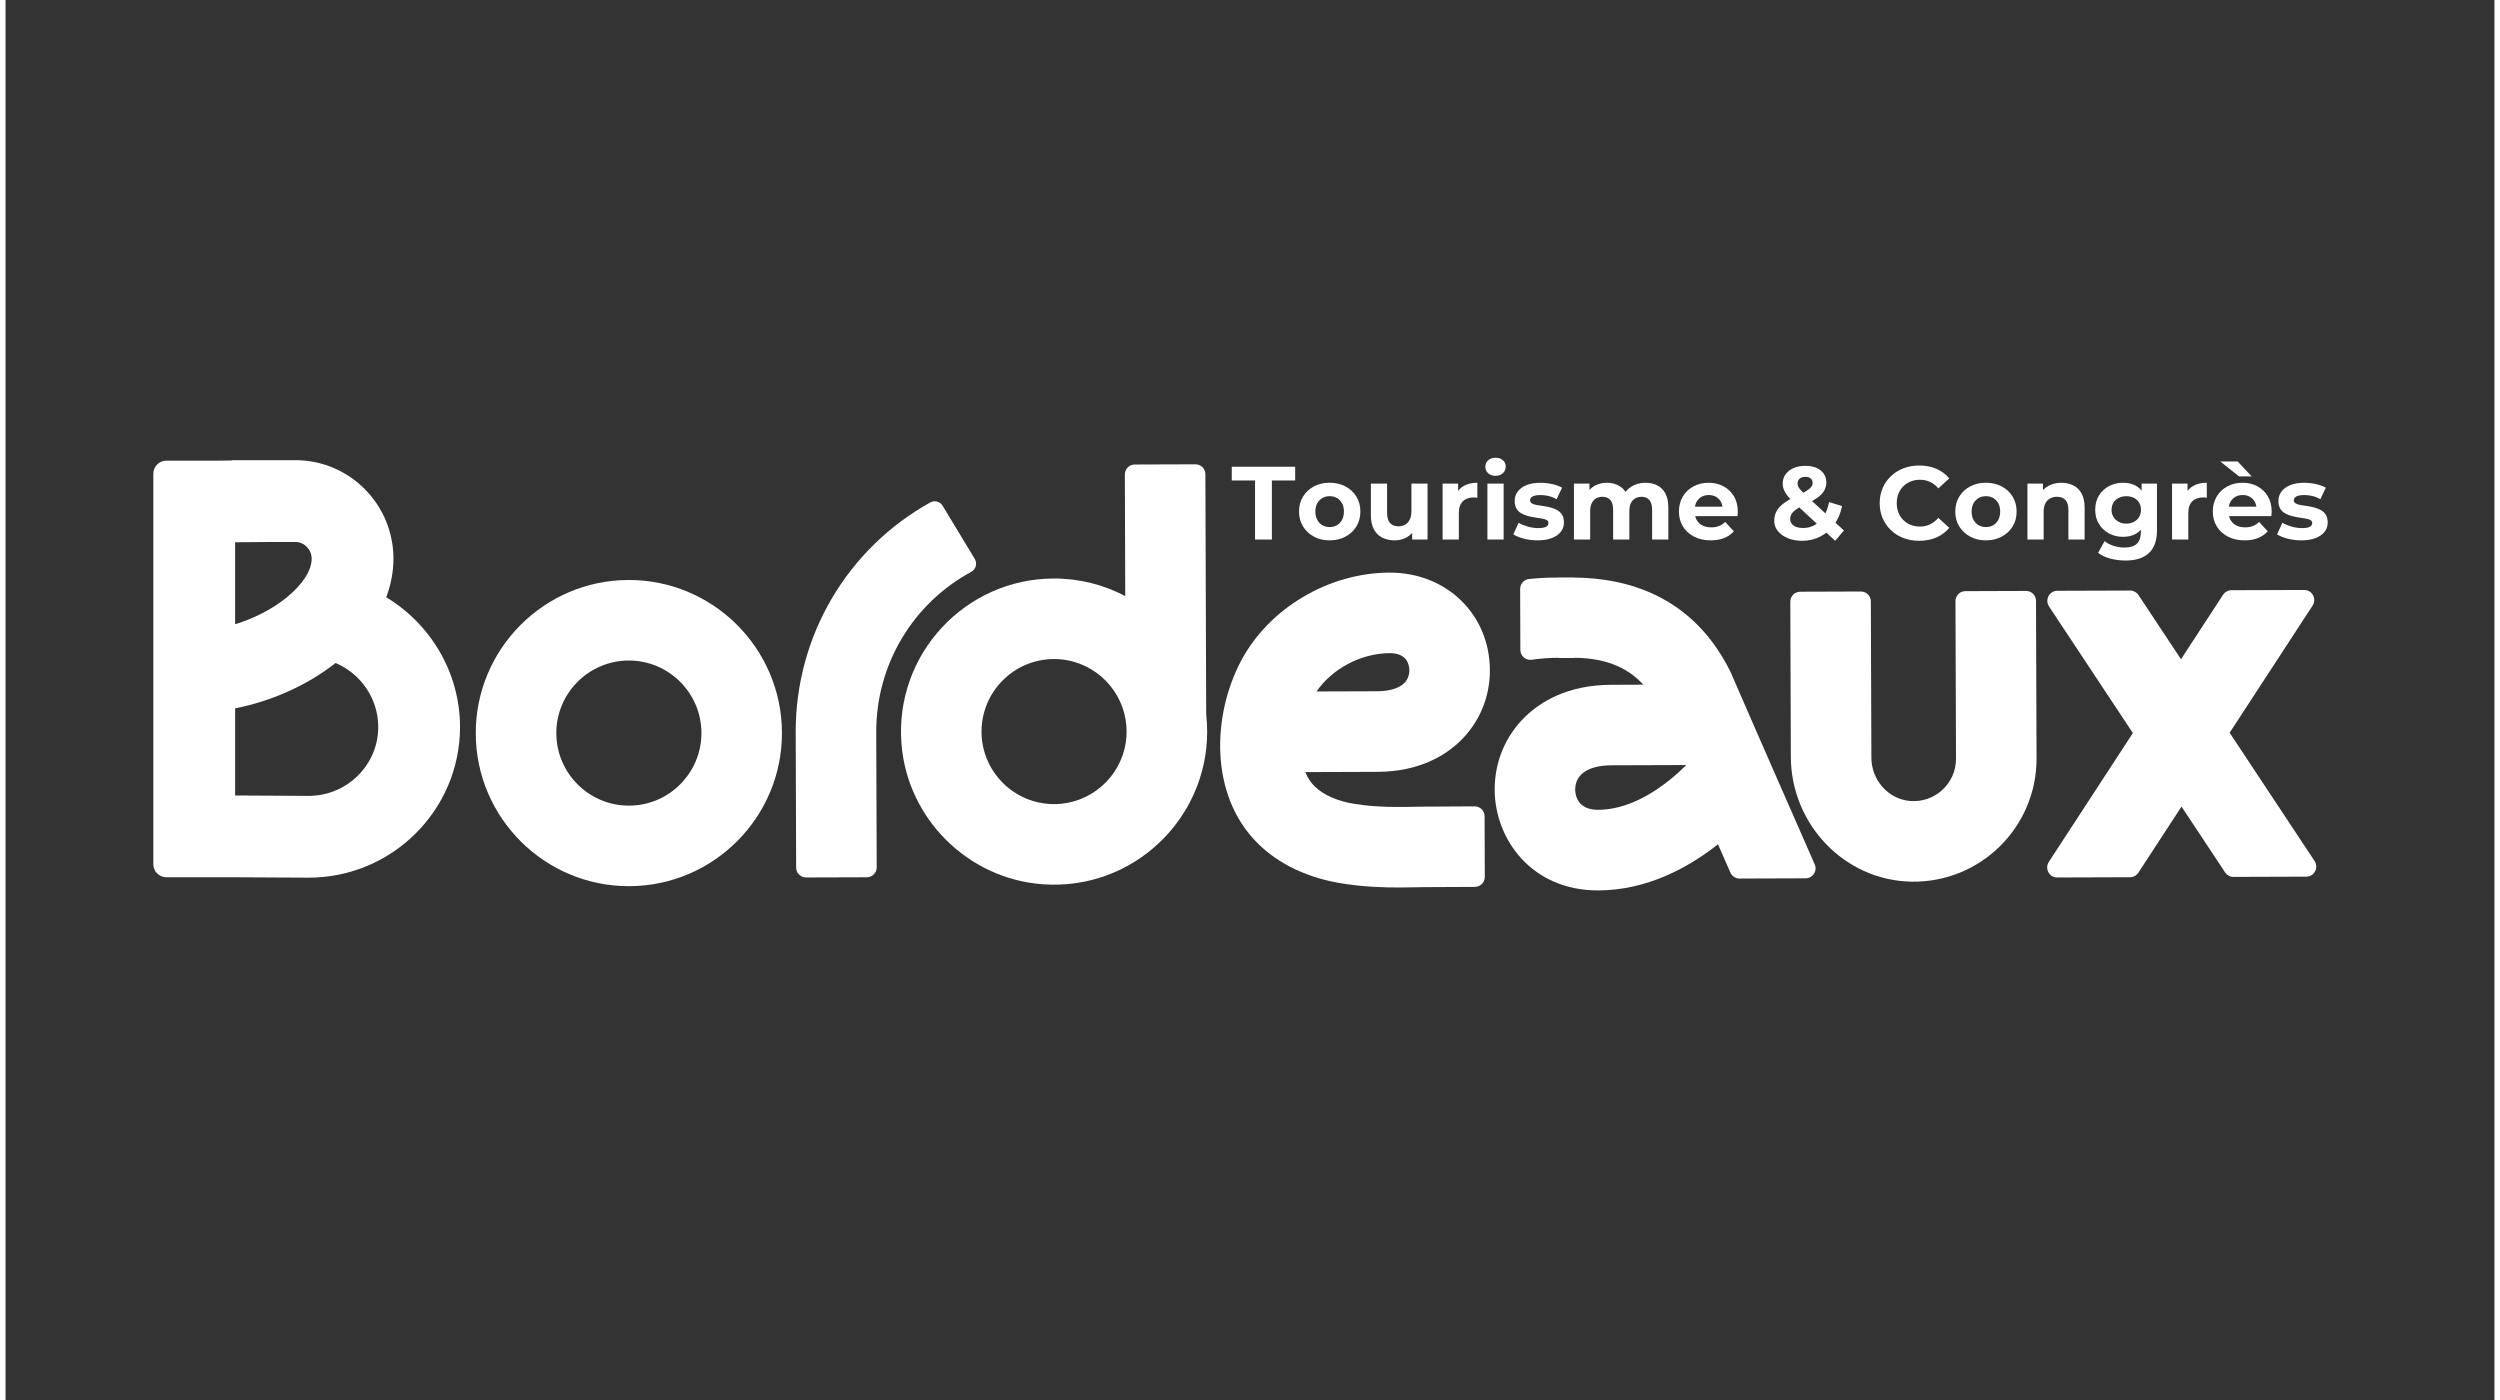
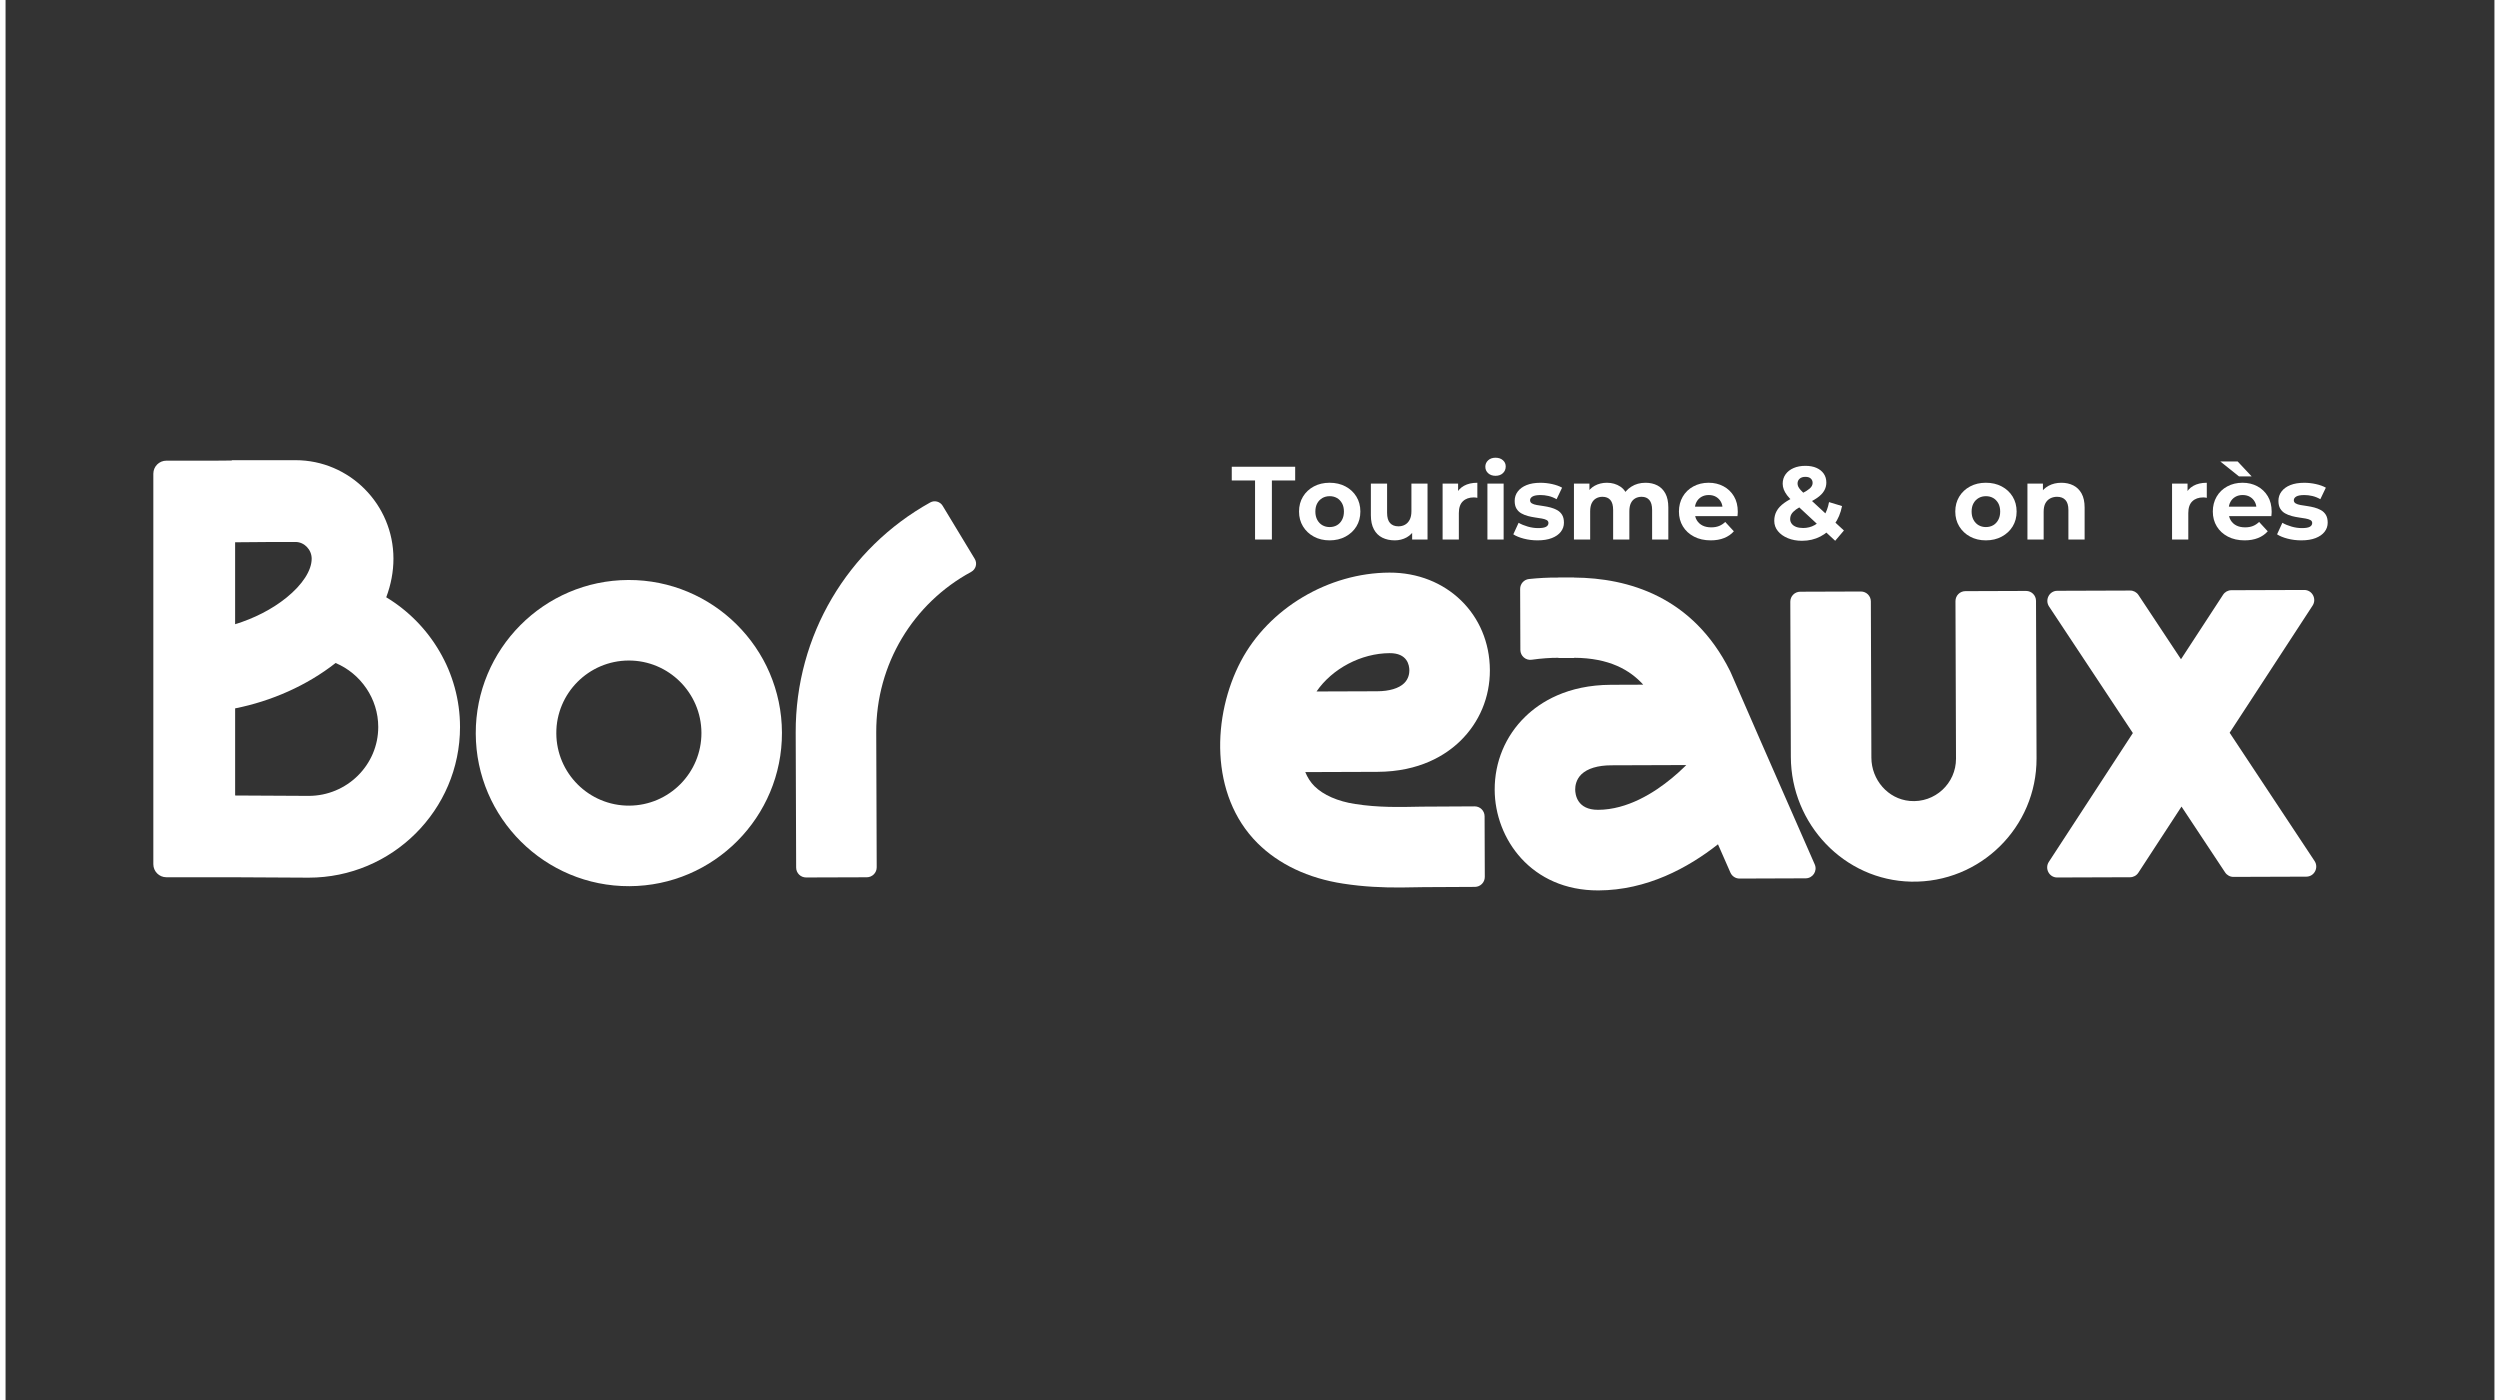
<svg xmlns="http://www.w3.org/2000/svg" version="1.1" id="Calque_1" width="175" height="98" viewBox="0 0 1920 1080" style="enable-background:new 0 0 1920 1080;" xml:space="preserve">
  <rect x="0" y="0" width="1920" height="1080" fill="#333333" stroke="none" />
  <style type="text/css">
	.st0{fill:#FF6132;}
	.st1{fill:#FFFFFF;}
	.st2{fill:#FFFFFF;stroke:#FFFFFF;stroke-width:67.405;stroke-miterlimit:10;}
	.st3{fill:#860D32;}
</style>
  <g>
    <g>
      <g>
        <path class="st1" d="M293.67,460.76c3.64-9.71,5.56-19.71,5.56-29.78c0-41.89-33.9-75.98-75.56-75.98h-49.15v0.26l-12.95,0.11     h-37.51c-5.56,0-10.06,4.51-10.06,10.06v301.25c0,5.56,4.51,10.06,10.06,10.06h50.52l59.03,0.32l0.17,0     c64.41,0,116.81-52.14,116.81-116.23C350.59,519.01,327.9,481.37,293.67,460.76z M177.09,418.33l29.82-0.24h16.77     c6.76,0,12.47,5.9,12.47,12.89c0,9.08-7.07,20.02-19.4,30.01c-11.21,9.09-25.19,16.12-39.66,20.55V418.33z M233.78,613.97     L233.78,613.97l-56.68-0.3v-67.21c27.88-5.52,55.37-17.61,77.5-35c19.42,8.18,32.9,27.51,32.9,49.37     C287.5,590.13,263.4,613.97,233.78,613.97z" />
      </g>
      <g>
        <g>
          <path class="st1" d="M1774.91,676.27l-56.28,0.19c-2.56,0.01-4.96-1.28-6.39-3.44l-33.65-50.8l-33.29,51.03      c-1.41,2.17-3.8,3.47-6.36,3.48l-56.28,0.19c-6.11,0.02-9.78-6.89-6.4-12.06l64.81-99.36l-64.65-97.62      c-3.41-5.16,0.21-12.1,6.33-12.12l56.27-0.19c2.55-0.01,4.94,1.27,6.36,3.42l32.82,49.56l32.48-49.77      c1.41-2.16,3.79-3.46,6.35-3.47l56.27-0.19c6.12-0.02,9.79,6.9,6.41,12.08l-63.98,98.06l65.49,98.91      C1784.65,669.31,1781.02,676.25,1774.91,676.27z" />
        </g>
      </g>
      <g>
        <g>
-           <path class="st1" d="M926.21,551.18l-0.63-185.37c-0.01-4.23-3.45-7.65-7.69-7.63l-46.81,0.16c-4.23,0.01-7.65,3.45-7.63,7.69      l0.32,93.81c-16.54-8.72-35.35-13.63-55.32-13.56c-68.1,0.23-122.73,58.37-117.31,127.56c4.52,57.73,51.3,104.19,109.06,108.32      c69.23,4.95,126.99-50.08,126.76-118.18C926.94,559.66,926.68,555.38,926.21,551.18z M864.15,572.99      c-4.15,26.71-27.27,47.24-55.11,47.33c-30.86,0.11-56.04-24.9-56.15-55.75c-0.11-30.88,24.91-56.06,55.76-56.17      c27.85-0.1,51.12,20.31,55.43,46.98c0.47,2.87,0.72,5.81,0.73,8.81S864.6,570.13,864.15,572.99z" />
-         </g>
+           </g>
      </g>
      <g>
        <g>
          <path class="st1" d="M1470.04,680.13c-51.74-1.05-92.64-44.46-92.82-96.21l-0.41-119.77c-0.01-4.23,3.4-7.67,7.63-7.68      l46.82-0.16c4.23-0.01,7.67,3.4,7.68,7.63l0.41,120.59c0.06,16.98,12.69,31.81,29.6,33.34c19.41,1.76,35.74-13.57,35.68-32.61      l-0.41-121.55c-0.01-4.23,3.4-7.67,7.63-7.68l46.82-0.16c4.23-0.01,7.67,3.4,7.68,7.63l0.41,121.55      C1566.95,638.07,1523.34,681.21,1470.04,680.13z" />
        </g>
      </g>
      <g>
        <g>
          <path class="st1" d="M480.44,447.42c-65.12,0.22-117.93,53.39-117.71,118.51c0.22,65.12,53.39,117.92,118.51,117.69      c65.12-0.22,117.92-53.38,117.69-118.5S545.56,447.2,480.44,447.42z M481.04,621.49c-30.87,0.11-56.05-24.92-56.16-55.78      c-0.11-30.86,24.91-56.05,55.78-56.16c30.86-0.11,56.05,24.92,56.16,55.78C536.92,596.19,511.89,621.39,481.04,621.49z" />
        </g>
      </g>
      <g>
        <g>
          <path class="st1" d="M671.67,564.85l0.36,104.22c0.02,4.23-3.41,7.66-7.63,7.68l-46.82,0.15c-4.24,0.02-7.68-3.39-7.69-7.62      l-0.35-104.22c-0.25-74.85,40.2-142.12,103.77-177.45c3.36-1.87,7.6-0.73,9.59,2.56l24.78,40.99c2.12,3.52,0.83,8.05-2.78,10.01      C700.1,465.44,671.5,512.46,671.67,564.85z" />
        </g>
      </g>
      <g>
        <g>
          <path class="st1" d="M1122.12,571.7c14.86-14.41,23.01-33.85,22.93-54.74c-0.15-43.04-33.47-75.38-77.5-75.23      c-47.07,0.16-93.11,27.6-114.57,68.29c-21.92,41.54-24.56,103.09,12.8,140.38c16.36,16.33,39.17,27.13,65.96,31.24      c16.33,2.52,30.56,3.05,44.56,3c5.86-0.02,11.68-0.14,17.59-0.27c3.56-0.07,35.95-0.15,39.67-0.2c4.2-0.06,7.58-3.48,7.57-7.67      l-0.16-46.82c-0.01-4.26-3.52-7.7-7.77-7.63c-4.04,0.05-36.76,0.14-40.61,0.22c-18.02,0.38-33.59,0.71-51.42-2.03      c-13.45-2.05-24.63-6.96-31.49-13.79c-3.02-3.02-5.34-6.71-7.04-10.84l55.66-0.19C1090.96,595.29,1111.04,582.45,1122.12,571.7z       M1067.77,503.86c13.64-0.05,15.14,9.29,15.16,13.31c0.01,2.22-0.51,6.47-4.05,9.91c-4.07,3.95-11.46,6.15-20.78,6.18      l-46.77,0.16C1023.39,515.84,1045.68,503.94,1067.77,503.86z" />
        </g>
      </g>
      <g>
        <path class="st1" d="M1395.65,666.82c-28.87-65.77-62.05-141.44-64.27-146.87c-0.33-0.76-0.65-1.48-1.01-2.23     c-28.64-57.53-78.56-71.85-120.32-72.17v-0.08h-12.12v0.08c-7.94-0.08-15.57,0.38-22.7,1.12c-3.89,0.41-6.85,3.71-6.83,7.65     l0.17,47.07c0.02,4.6,4.09,8.19,8.65,7.56c7.56-1.06,14.45-1.53,20.72-1.51v0.14h12.12v-0.14c27.1,0.11,43.09,9.45,53.29,20.74     l-24.82,0.09c-33.87,0.11-54.65,13.39-66.11,24.51c-15.36,14.86-23.73,34.93-23.66,56.48c0.12,37.78,28.2,77.79,80.02,77.63     c37.34-0.14,69.07-17.34,92.24-35.58c3.29,7.47,6.5,14.83,9.59,21.84c1.23,2.79,3.98,4.59,7.03,4.59l51.06-0.18     C1394.19,677.52,1397.88,671.86,1395.65,666.82z M1294.9,591.81c-2.88,2.8-6.07,5.73-9.6,8.6     c-13.39,11.06-34.09,24.23-56.75,24.31c-16.34,0.06-17.66-11.98-17.68-15.69c-0.02-2.62,0.61-7.62,4.77-11.68     c4.7-4.53,12.68-6.94,23.08-6.97l57.86-0.2C1296.05,590.72,1295.48,591.27,1294.9,591.81z" />
      </g>
    </g>
    <g>
      <g>
        <path class="st1" d="M963.9,416.21v-45.56h-17.97v-10.59h48.92v10.59h-17.97v45.56H963.9z" />
        <path class="st1" d="M1021.4,416.85c-4.55,0-8.6-0.96-12.15-2.89c-3.56-1.92-6.35-4.56-8.38-7.9c-2.03-3.34-3.05-7.15-3.05-11.43     c0-4.33,1.02-8.17,3.05-11.51c2.03-3.34,4.83-5.96,8.38-7.86c3.56-1.9,7.61-2.85,12.15-2.85c4.6,0,8.69,0.95,12.27,2.85     c3.58,1.9,6.39,4.52,8.42,7.86c2.03,3.34,3.05,7.18,3.05,11.51s-1.02,8.15-3.05,11.47c-2.03,3.32-4.84,5.93-8.42,7.86     C1030.09,415.89,1026,416.85,1021.4,416.85z M1021.4,406.59c2.14,0,4.02-0.47,5.65-1.4c1.63-0.93,2.94-2.31,3.93-4.13     c0.99-1.82,1.48-3.96,1.48-6.42c0-2.51-0.5-4.65-1.48-6.42c-0.99-1.76-2.3-3.11-3.93-4.05c-1.63-0.93-3.49-1.4-5.57-1.4     c-2.09,0-3.96,0.47-5.61,1.4c-1.66,0.94-2.98,2.29-3.97,4.05c-0.99,1.76-1.48,3.9-1.48,6.42c0,2.46,0.49,4.6,1.48,6.42     c0.99,1.82,2.31,3.2,3.97,4.13C1017.52,406.12,1019.37,406.59,1021.4,406.59z" />
        <path class="st1" d="M1071.69,416.85c-3.64,0-6.84-0.69-9.62-2.08s-4.95-3.53-6.5-6.42c-1.55-2.89-2.33-6.52-2.33-10.91v-24.38     h12.51v22.46c0,3.64,0.76,6.3,2.29,7.98c1.52,1.68,3.68,2.53,6.46,2.53c1.92,0,3.63-0.43,5.13-1.28c1.5-0.85,2.69-2.14,3.57-3.85     c0.88-1.71,1.32-3.85,1.32-6.42v-21.42h12.43v43.15h-11.87v-11.95l2.17,3.53c-1.5,3-3.64,5.25-6.42,6.78     C1078.05,416.09,1075,416.85,1071.69,416.85z" />
        <path class="st1" d="M1108.58,416.21v-43.15h11.95v12.27l-1.68-3.61c1.28-3.05,3.34-5.36,6.18-6.94     c2.83-1.58,6.28-2.37,10.35-2.37v11.63c-0.48-0.11-0.95-0.19-1.4-0.24c-0.46-0.05-0.9-0.08-1.32-0.08     c-3.53,0-6.34,0.99-8.42,2.97c-2.09,1.98-3.13,5.03-3.13,9.14v20.37H1108.58z" />
        <path class="st1" d="M1149.41,367.05c-2.35,0-4.25-0.67-5.7-2c-1.44-1.34-2.17-2.99-2.17-4.97c0-1.98,0.72-3.64,2.17-4.97     c1.44-1.34,3.34-2.01,5.7-2.01c2.3,0,4.18,0.63,5.65,1.89c1.47,1.26,2.21,2.87,2.21,4.85c0,2.09-0.72,3.81-2.17,5.17     C1153.66,366.37,1151.76,367.05,1149.41,367.05z M1143.15,416.21v-43.15h12.51v43.15H1143.15z" />
        <path class="st1" d="M1181.81,416.85c-3.69,0-7.22-0.44-10.59-1.32c-3.37-0.88-6.07-1.99-8.1-3.33l4.09-8.9     c2.03,1.18,4.4,2.15,7.1,2.93c2.7,0.78,5.36,1.16,7.98,1.16c2.89,0,4.93-0.35,6.14-1.04c1.2-0.69,1.8-1.66,1.8-2.89     c0-1.01-0.47-1.78-1.4-2.29c-0.94-0.51-2.17-0.9-3.69-1.16c-1.52-0.27-3.22-0.53-5.09-0.8c-1.87-0.27-3.73-0.64-5.57-1.12     c-1.84-0.48-3.56-1.16-5.13-2.05c-1.58-0.88-2.83-2.1-3.77-3.65c-0.94-1.55-1.4-3.55-1.4-6.01c0-2.73,0.8-5.15,2.41-7.26     c1.6-2.11,3.88-3.76,6.82-4.93c2.94-1.18,6.5-1.76,10.67-1.76c2.99,0,6,0.33,9.02,1c3.02,0.67,5.57,1.59,7.66,2.77l-4.25,8.9     c-2.03-1.17-4.1-2-6.22-2.49c-2.11-0.48-4.13-0.72-6.06-0.72c-2.89,0-4.97,0.38-6.26,1.12c-1.28,0.75-1.92,1.71-1.92,2.89     c0,1.07,0.48,1.88,1.44,2.45c0.96,0.56,2.22,0.98,3.77,1.24c1.55,0.27,3.26,0.54,5.13,0.8c1.87,0.27,3.72,0.64,5.53,1.12     c1.82,0.48,3.52,1.16,5.09,2.04c1.58,0.88,2.83,2.1,3.77,3.65c0.93,1.55,1.4,3.56,1.4,6.02c0,2.62-0.8,4.96-2.41,7.02     c-1.6,2.06-3.92,3.68-6.94,4.85C1189.82,416.27,1186.14,416.85,1181.81,416.85z" />
        <path class="st1" d="M1265.14,372.42c3.42,0,6.46,0.68,9.1,2.04s4.72,3.45,6.22,6.26c1.5,2.81,2.25,6.4,2.25,10.79v24.7h-12.51     v-22.78c0-3.48-0.71-6.04-2.12-7.7c-1.42-1.66-3.41-2.49-5.98-2.49c-1.87,0-3.53,0.42-4.97,1.24c-1.44,0.83-2.55,2.06-3.33,3.69     c-0.78,1.63-1.16,3.76-1.16,6.38v21.66h-12.51v-22.78c0-3.48-0.71-6.04-2.12-7.7c-1.42-1.66-3.46-2.49-6.14-2.49     c-1.82,0-3.45,0.42-4.89,1.24c-1.44,0.83-2.57,2.06-3.37,3.69c-0.8,1.63-1.2,3.76-1.2,6.38v21.66h-12.51v-43.15h11.95v11.71     l-2.25-3.37c1.44-2.94,3.56-5.17,6.34-6.7c2.78-1.52,5.91-2.29,9.38-2.29c3.96,0,7.43,1,10.43,3.01c2.99,2,4.97,5.07,5.93,9.18     l-4.41-1.2c1.44-3.32,3.74-5.98,6.9-7.98C1257.31,373.42,1260.97,372.42,1265.14,372.42z" />
        <path class="st1" d="M1315.43,416.85c-4.92,0-9.22-0.96-12.91-2.89s-6.55-4.56-8.58-7.9c-2.03-3.34-3.05-7.15-3.05-11.43     c0-4.28,0.98-8.1,2.93-11.47c1.95-3.37,4.68-6,8.18-7.9c3.5-1.9,7.45-2.85,11.83-2.85c4.22,0,8.03,0.91,11.43,2.73     c3.4,1.82,6.08,4.39,8.06,7.7c1.98,3.32,2.97,7.3,2.97,11.95c0,0.48-0.03,1.03-0.08,1.64c-0.05,0.62-0.11,1.19-0.16,1.72H1301     v-7.3h28.47l-4.89,2.17c0.05-2.25-0.38-4.2-1.28-5.85c-0.91-1.66-2.17-2.95-3.77-3.89c-1.6-0.94-3.48-1.4-5.61-1.4     c-2.14,0-4.02,0.47-5.65,1.4c-1.63,0.94-2.9,2.25-3.81,3.93s-1.36,3.68-1.36,5.98v1.92c0,2.41,0.53,4.49,1.6,6.26     c1.07,1.76,2.54,3.12,4.41,4.05c1.87,0.94,4.12,1.4,6.74,1.4c2.25,0,4.24-0.35,5.98-1.04c1.74-0.69,3.33-1.74,4.77-3.13     l6.66,7.22c-1.98,2.25-4.46,3.97-7.46,5.17C1322.78,416.25,1319.33,416.85,1315.43,416.85z" />
        <path class="st1" d="M1385.85,417.18c-4.06,0-7.71-0.67-10.95-2.01c-3.24-1.34-5.79-3.15-7.66-5.45     c-1.87-2.3-2.81-4.94-2.81-7.94c0-2.78,0.61-5.29,1.84-7.54c1.23-2.25,3.18-4.33,5.85-6.26c2.67-1.92,6.1-3.82,10.27-5.69     c2.99-1.39,5.33-2.62,7.02-3.69c1.68-1.07,2.87-2.08,3.57-3.05c0.69-0.96,1.04-1.98,1.04-3.05c0-1.34-0.47-2.45-1.4-3.33     c-0.94-0.88-2.31-1.32-4.13-1.32c-1.92,0-3.42,0.48-4.49,1.44c-1.07,0.96-1.6,2.19-1.6,3.69c0,0.8,0.17,1.59,0.52,2.37     c0.35,0.78,0.96,1.66,1.84,2.65c0.88,0.99,2.15,2.29,3.81,3.89l29.6,27.35l-6.74,7.94l-32.72-30.4     c-1.82-1.66-3.29-3.23-4.41-4.73c-1.12-1.5-1.96-2.98-2.53-4.45c-0.56-1.47-0.84-2.95-0.84-4.45c0-2.73,0.73-5.13,2.21-7.22     c1.47-2.08,3.53-3.7,6.18-4.85c2.65-1.15,5.68-1.72,9.1-1.72c3.31,0,6.16,0.52,8.54,1.56c2.38,1.04,4.25,2.53,5.61,4.45     c1.36,1.93,2.04,4.22,2.04,6.9c0,2.3-0.59,4.44-1.76,6.42c-1.18,1.98-3.02,3.82-5.53,5.53c-2.51,1.71-5.75,3.45-9.71,5.21     c-2.67,1.23-4.81,2.43-6.42,3.61c-1.6,1.18-2.75,2.34-3.45,3.49c-0.7,1.15-1.04,2.47-1.04,3.97c0,1.28,0.4,2.46,1.2,3.53     c0.8,1.07,1.95,1.88,3.45,2.45c1.5,0.56,3.29,0.84,5.37,0.84c3.26,0,6.24-0.76,8.94-2.29c2.7-1.52,5.01-3.78,6.94-6.78     c1.92-2.99,3.29-6.63,4.09-10.91l10.03,3.05c-1.07,5.45-3.06,10.19-5.98,14.2c-2.92,4.01-6.5,7.11-10.75,9.3     C1395.76,416.08,1391.04,417.18,1385.85,417.18z" />
-         <path class="st1" d="M1476.16,417.18c-4.33,0-8.35-0.71-12.07-2.13c-3.72-1.42-6.94-3.43-9.67-6.06     c-2.73-2.62-4.85-5.69-6.38-9.22c-1.52-3.53-2.29-7.41-2.29-11.63c0-4.22,0.76-8.1,2.29-11.63c1.52-3.53,3.66-6.6,6.42-9.22     s5.99-4.64,9.71-6.06c3.72-1.42,7.74-2.13,12.07-2.13c4.86,0,9.28,0.84,13.23,2.53c3.96,1.68,7.27,4.16,9.95,7.42l-8.42,7.7     c-1.87-2.19-4-3.85-6.38-4.97c-2.38-1.12-4.96-1.68-7.74-1.68c-2.62,0-5.03,0.44-7.22,1.32c-2.19,0.88-4.09,2.13-5.69,3.73     c-1.6,1.6-2.85,3.5-3.73,5.7c-0.88,2.19-1.32,4.62-1.32,7.3c0,2.67,0.44,5.11,1.32,7.3c0.88,2.19,2.12,4.09,3.73,5.7     c1.6,1.6,3.5,2.85,5.69,3.73c2.19,0.88,4.6,1.32,7.22,1.32c2.78,0,5.36-0.57,7.74-1.72c2.38-1.15,4.5-2.82,6.38-5.01l8.42,7.7     c-2.67,3.26-5.99,5.75-9.95,7.46C1485.52,416.32,1481.08,417.18,1476.16,417.18z" />
        <path class="st1" d="M1527.65,416.85c-4.55,0-8.6-0.96-12.15-2.89c-3.56-1.92-6.35-4.56-8.38-7.9     c-2.03-3.34-3.05-7.15-3.05-11.43c0-4.33,1.02-8.17,3.05-11.51c2.03-3.34,4.83-5.96,8.38-7.86c3.56-1.9,7.61-2.85,12.15-2.85     c4.6,0,8.69,0.95,12.27,2.85c3.58,1.9,6.39,4.52,8.42,7.86c2.03,3.34,3.05,7.18,3.05,11.51s-1.02,8.15-3.05,11.47     c-2.03,3.32-4.84,5.93-8.42,7.86C1536.34,415.89,1532.25,416.85,1527.65,416.85z M1527.65,406.59c2.14,0,4.02-0.47,5.65-1.4     c1.63-0.93,2.94-2.31,3.93-4.13c0.99-1.82,1.48-3.96,1.48-6.42c0-2.51-0.5-4.65-1.48-6.42c-0.99-1.76-2.3-3.11-3.93-4.05     c-1.63-0.93-3.49-1.4-5.57-1.4c-2.09,0-3.96,0.47-5.61,1.4c-1.66,0.94-2.98,2.29-3.97,4.05c-0.99,1.76-1.48,3.9-1.48,6.42     c0,2.46,0.49,4.6,1.48,6.42c0.99,1.82,2.31,3.2,3.97,4.13C1523.77,406.12,1525.62,406.59,1527.65,406.59z" />
        <path class="st1" d="M1585.96,372.42c3.42,0,6.48,0.68,9.18,2.04c2.7,1.36,4.83,3.45,6.38,6.26c1.55,2.81,2.33,6.4,2.33,10.79     v24.7h-12.51v-22.78c0-3.48-0.76-6.04-2.29-7.7c-1.52-1.66-3.68-2.49-6.46-2.49c-1.98,0-3.76,0.43-5.33,1.28     c-1.58,0.86-2.81,2.11-3.69,3.77c-0.88,1.66-1.32,3.85-1.32,6.58v21.33h-12.51v-43.15h11.95v11.95l-2.25-3.61     c1.55-2.89,3.77-5.11,6.66-6.66S1582.27,372.42,1585.96,372.42z" />
-         <path class="st1" d="M1633.44,414.13c-3.9,0-7.49-0.87-10.75-2.61c-3.26-1.74-5.86-4.17-7.78-7.3     c-1.92-3.13-2.89-6.78-2.89-10.95c0-4.22,0.96-7.9,2.89-11.03s4.52-5.55,7.78-7.26c3.26-1.71,6.84-2.57,10.75-2.57     c3.74,0,6.99,0.74,9.75,2.21c2.75,1.47,4.91,3.76,6.46,6.86c1.55,3.1,2.33,7.03,2.33,11.79c0,4.76-0.78,8.68-2.33,11.75     c-1.55,3.08-3.7,5.36-6.46,6.86C1640.43,413.38,1637.18,414.13,1633.44,414.13z M1635.45,432.41c-4.06,0-7.98-0.5-11.75-1.48     c-3.77-0.99-6.91-2.47-9.42-4.45l4.97-9.06c1.87,1.55,4.18,2.77,6.94,3.65c2.75,0.88,5.55,1.32,8.38,1.32     c4.38,0,7.59-0.99,9.62-2.97c2.03-1.98,3.05-4.92,3.05-8.82v-6.42l0.8-10.91l-0.24-10.99v-9.22h11.87v35.93     c0,7.97-2.09,13.86-6.26,17.69C1649.24,430.5,1643.25,432.41,1635.45,432.41z M1636.01,403.94c2.19,0,4.14-0.45,5.86-1.36     c1.71-0.91,3.05-2.17,4.01-3.77c0.96-1.6,1.44-3.45,1.44-5.53c0-2.14-0.48-4-1.44-5.57c-0.96-1.58-2.3-2.79-4.01-3.65     c-1.71-0.85-3.66-1.28-5.86-1.28c-2.14,0-4.08,0.43-5.81,1.28c-1.74,0.86-3.1,2.07-4.09,3.65c-0.99,1.58-1.48,3.44-1.48,5.57     c0,2.08,0.49,3.93,1.48,5.53c0.99,1.6,2.35,2.86,4.09,3.77C1631.93,403.49,1633.87,403.94,1636.01,403.94z" />
        <path class="st1" d="M1671.3,416.21v-43.15h11.95v12.27l-1.68-3.61c1.28-3.05,3.34-5.36,6.18-6.94     c2.83-1.58,6.28-2.37,10.35-2.37v11.63c-0.48-0.11-0.95-0.19-1.4-0.24c-0.46-0.05-0.9-0.08-1.32-0.08     c-3.53,0-6.34,0.99-8.42,2.97c-2.09,1.98-3.13,5.03-3.13,9.14v20.37H1671.3z" />
        <path class="st1" d="M1727.28,416.85c-4.92,0-9.22-0.96-12.91-2.89s-6.55-4.56-8.58-7.9c-2.03-3.34-3.05-7.15-3.05-11.43     c0-4.28,0.98-8.1,2.93-11.47c1.95-3.37,4.68-6,8.18-7.9c3.5-1.9,7.45-2.85,11.83-2.85c4.22,0,8.03,0.91,11.43,2.73     c3.4,1.82,6.08,4.39,8.06,7.7c1.98,3.32,2.97,7.3,2.97,11.95c0,0.48-0.03,1.03-0.08,1.64c-0.05,0.62-0.11,1.19-0.16,1.72h-35.05     v-7.3h28.47l-4.89,2.17c0.05-2.25-0.38-4.2-1.28-5.85c-0.91-1.66-2.17-2.95-3.77-3.89c-1.6-0.94-3.48-1.4-5.61-1.4     c-2.14,0-4.02,0.47-5.65,1.4c-1.63,0.94-2.9,2.25-3.81,3.93s-1.36,3.68-1.36,5.98v1.92c0,2.41,0.53,4.49,1.6,6.26     c1.07,1.76,2.54,3.12,4.41,4.05c1.87,0.94,4.12,1.4,6.74,1.4c2.25,0,4.24-0.35,5.98-1.04c1.74-0.69,3.33-1.74,4.77-3.13     l6.66,7.22c-1.98,2.25-4.46,3.97-7.46,5.17C1734.63,416.25,1731.18,416.85,1727.28,416.85z M1722.95,367.53l-14.44-11.55h13.39     l10.83,11.55H1722.95z" />
        <path class="st1" d="M1770.99,416.85c-3.69,0-7.22-0.44-10.59-1.32c-3.37-0.88-6.07-1.99-8.1-3.33l4.09-8.9     c2.03,1.18,4.4,2.15,7.1,2.93c2.7,0.78,5.36,1.16,7.98,1.16c2.89,0,4.93-0.35,6.14-1.04c1.2-0.69,1.8-1.66,1.8-2.89     c0-1.01-0.47-1.78-1.4-2.29c-0.94-0.51-2.17-0.9-3.69-1.16c-1.52-0.27-3.22-0.53-5.09-0.8c-1.87-0.27-3.73-0.64-5.57-1.12     c-1.84-0.48-3.56-1.16-5.13-2.05c-1.58-0.88-2.83-2.1-3.77-3.65c-0.94-1.55-1.4-3.55-1.4-6.01c0-2.73,0.8-5.15,2.41-7.26     c1.6-2.11,3.88-3.76,6.82-4.93c2.94-1.18,6.5-1.76,10.67-1.76c2.99,0,6,0.33,9.02,1c3.02,0.67,5.57,1.59,7.66,2.77l-4.25,8.9     c-2.03-1.17-4.1-2-6.22-2.49c-2.11-0.48-4.13-0.72-6.06-0.72c-2.89,0-4.97,0.38-6.26,1.12c-1.28,0.75-1.92,1.71-1.92,2.89     c0,1.07,0.48,1.88,1.44,2.45c0.96,0.56,2.22,0.98,3.77,1.24c1.55,0.27,3.26,0.54,5.13,0.8c1.87,0.27,3.72,0.64,5.53,1.12     c1.82,0.48,3.52,1.16,5.09,2.04c1.58,0.88,2.83,2.1,3.77,3.65c0.93,1.55,1.4,3.56,1.4,6.02c0,2.62-0.8,4.96-2.41,7.02     c-1.6,2.06-3.92,3.68-6.94,4.85C1779,416.27,1775.33,416.85,1770.99,416.85z" />
      </g>
    </g>
  </g>
</svg>